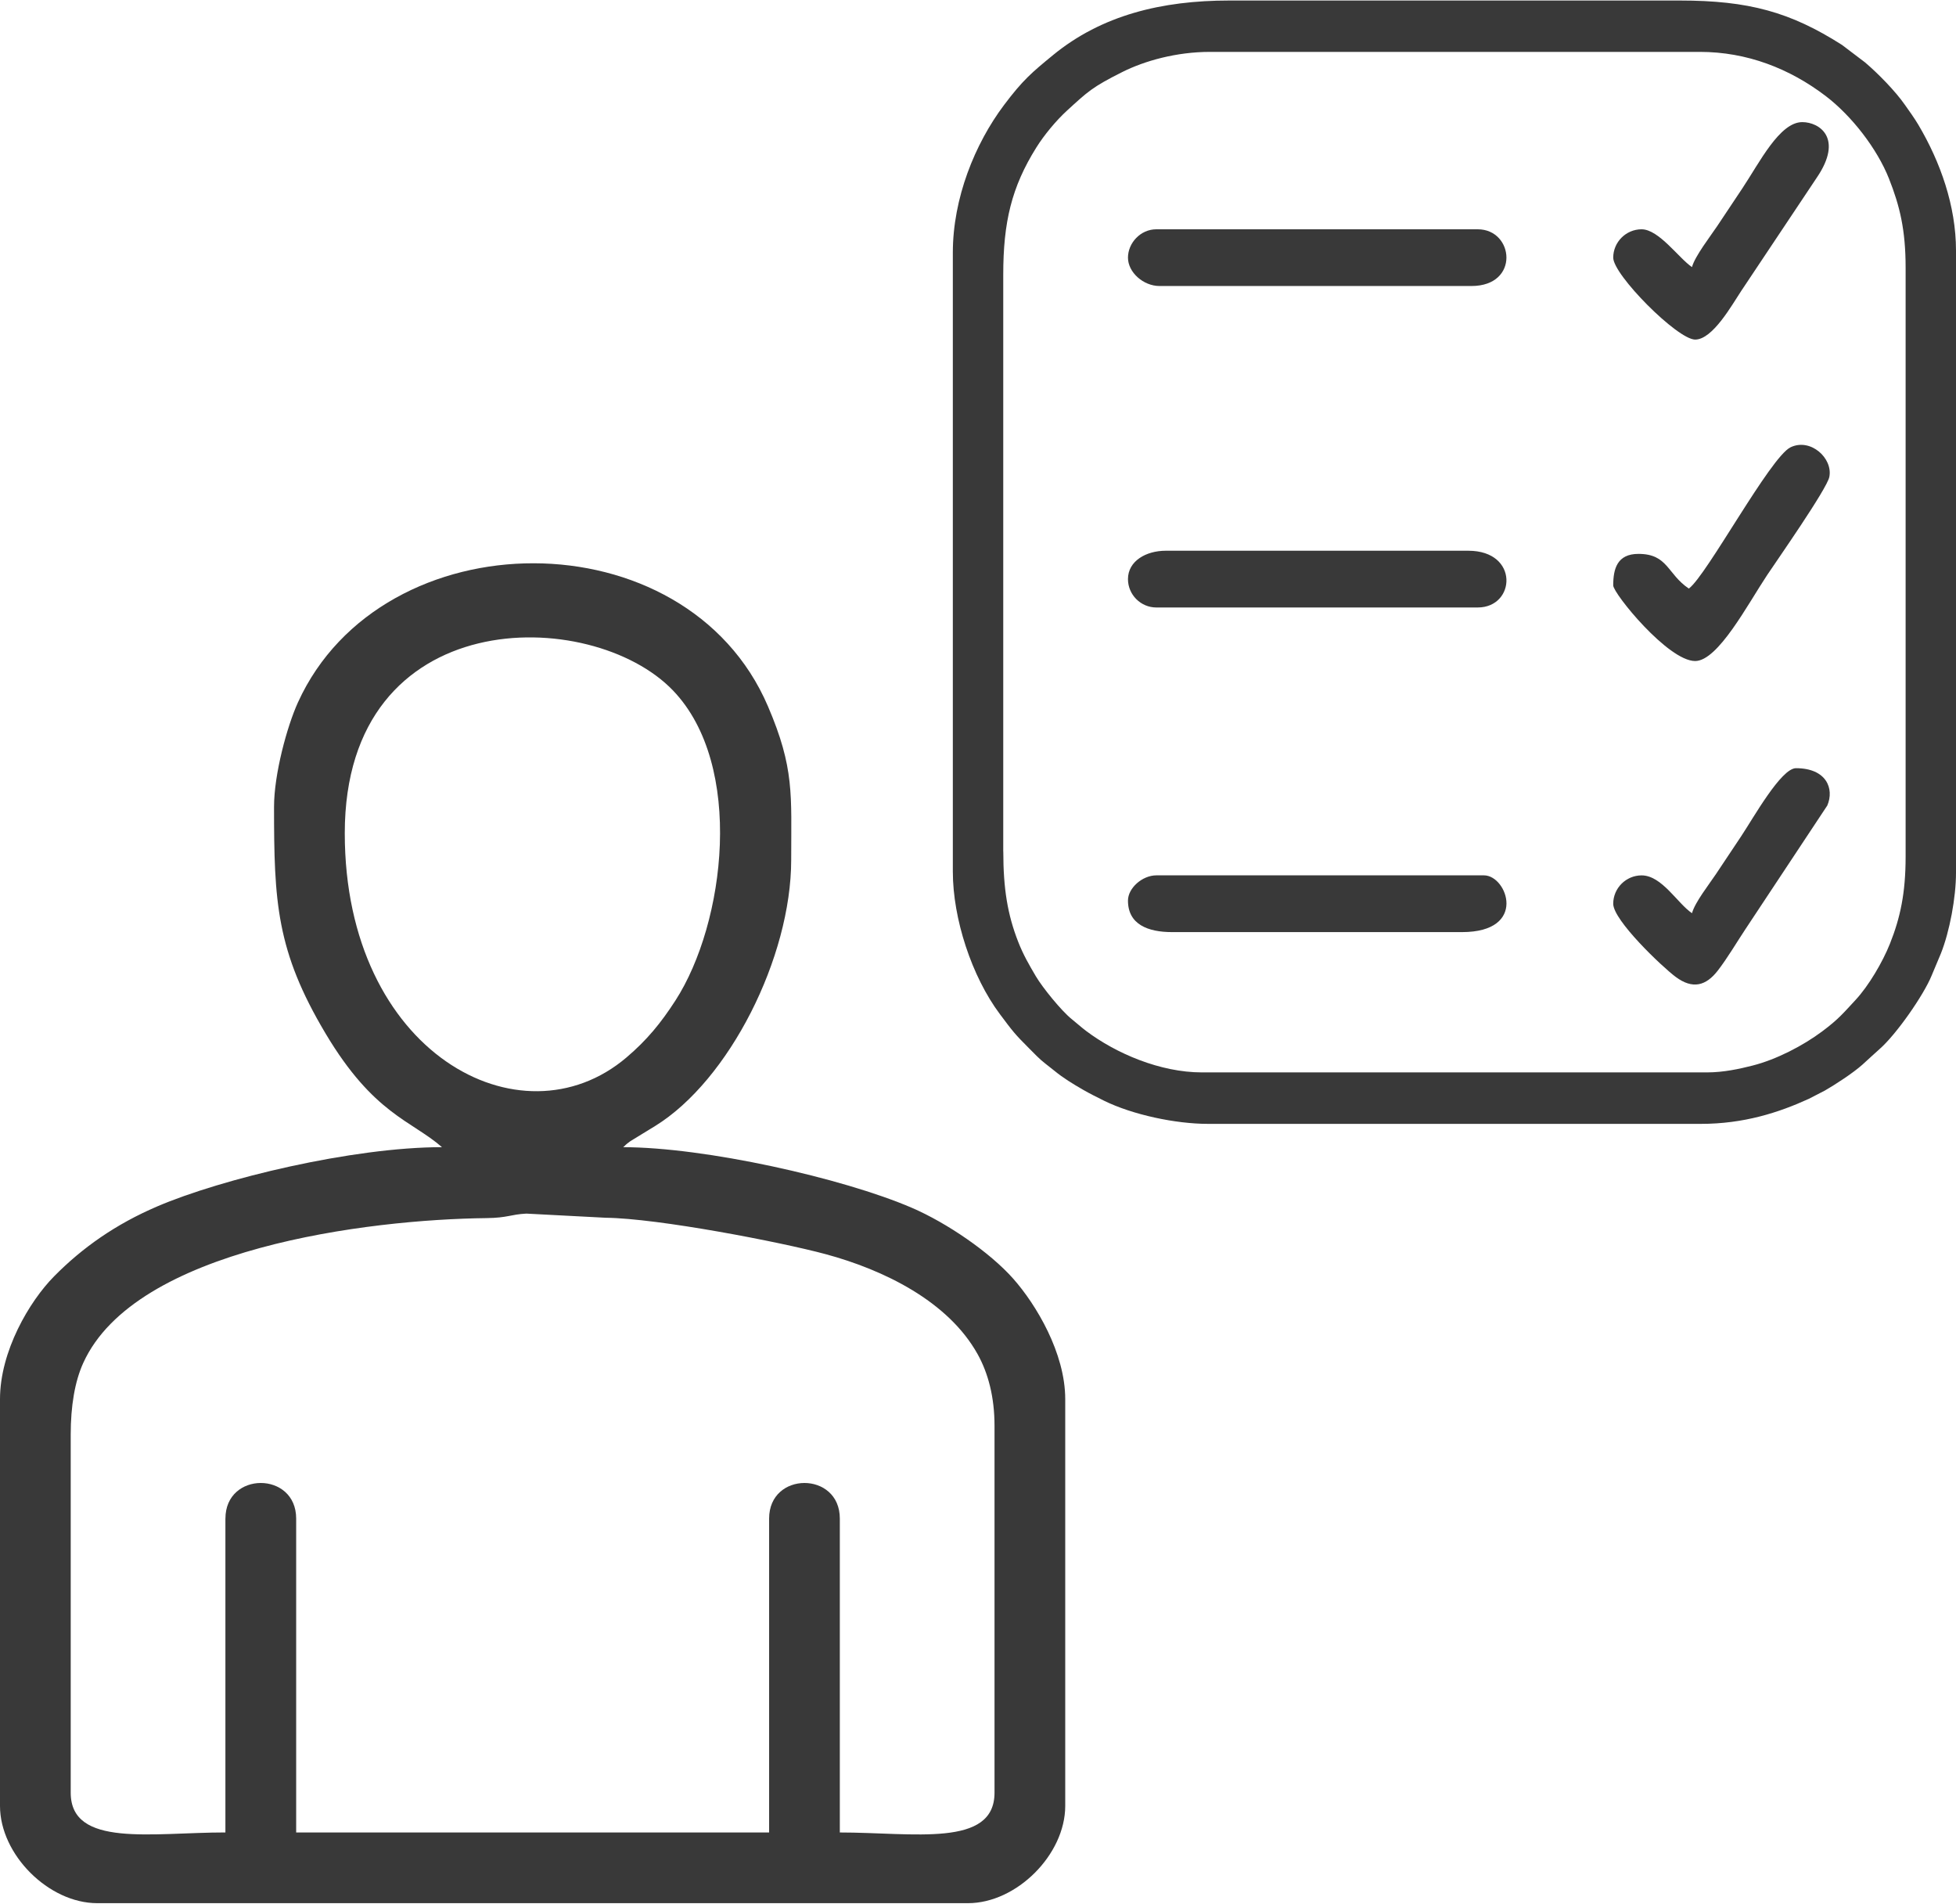
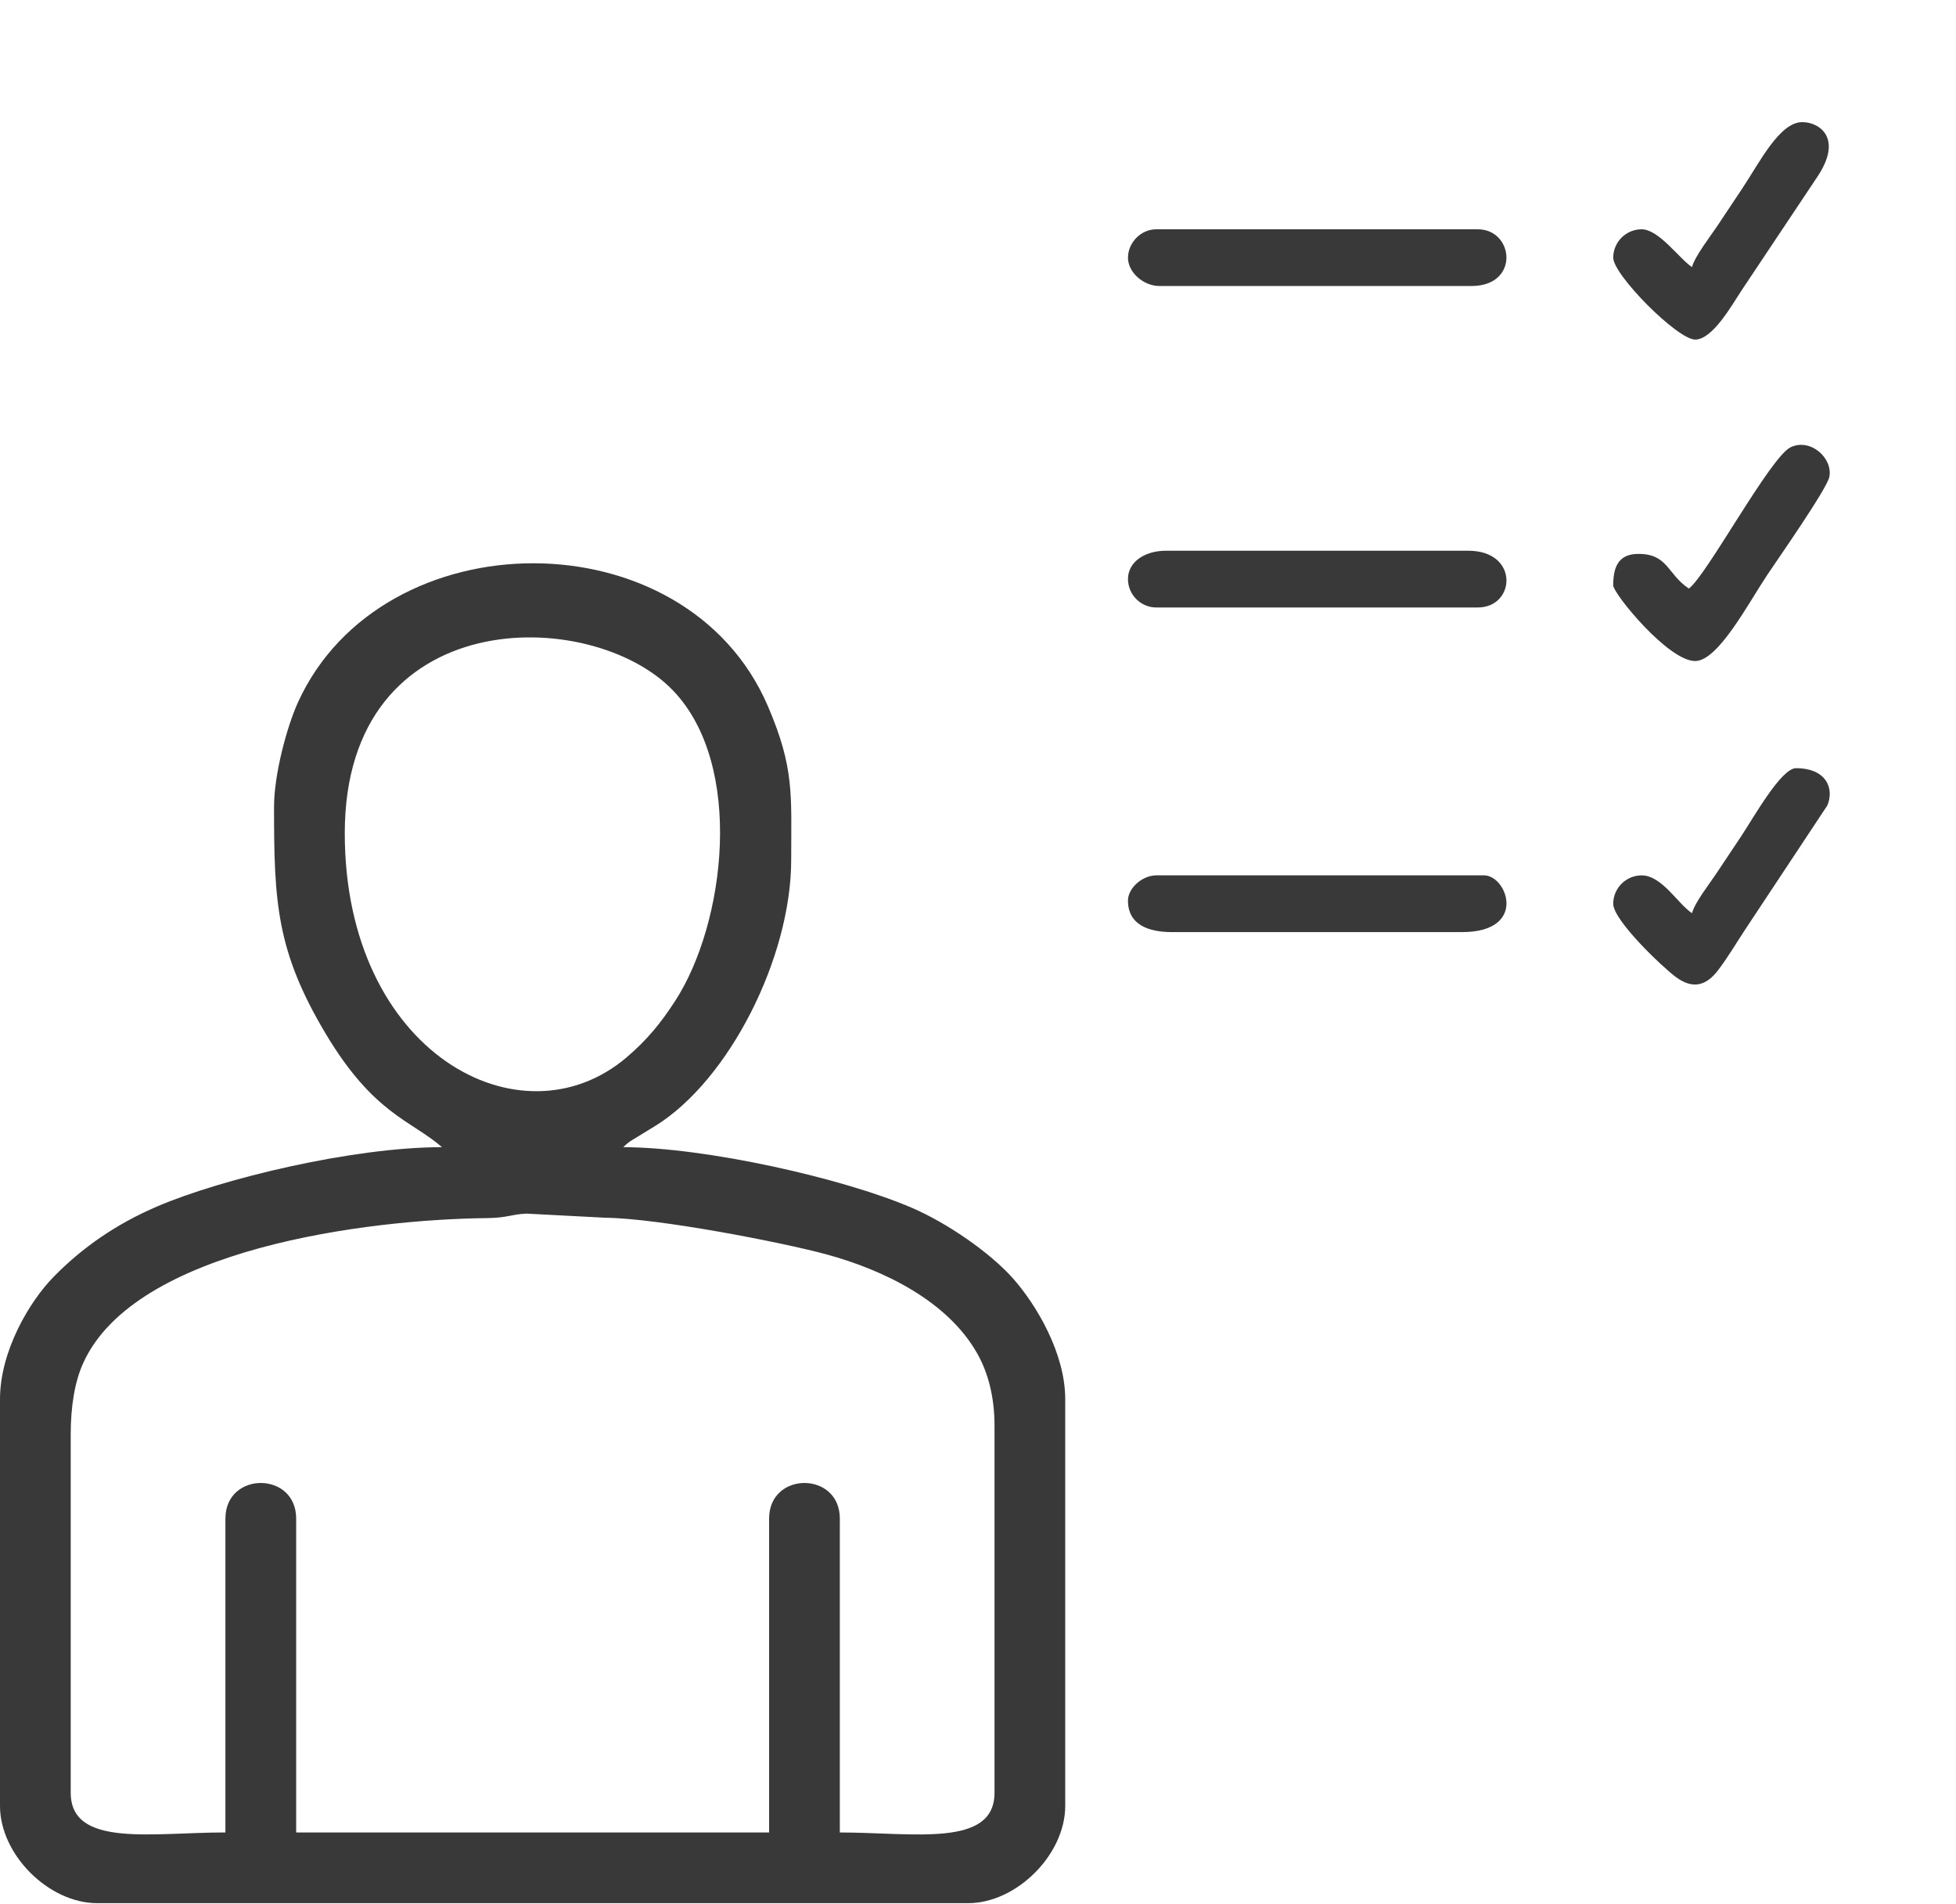
<svg xmlns="http://www.w3.org/2000/svg" xml:space="preserve" width="0.63in" height="0.613in" version="1.1" style="shape-rendering:geometricPrecision; text-rendering:geometricPrecision; image-rendering:optimizeQuality; fill-rule:evenodd; clip-rule:evenodd" viewBox="0 0 726.41 706.46">
  <defs>
    <style type="text/css">
   
    .fil0 {fill:#393939}
   
  </style>
  </defs>
  <g id="Layer_x0020_1">
    <g id="_2711276045088">
      <g>
-         <path class="fil0" d="M372.58 316.01l0 -214.17c0,-19.54 3.09,-32.55 12.29,-47.25 2.88,-4.6 7.29,-9.95 11.39,-13.7 7.76,-7.1 9.4,-8.74 20.51,-14.31 8.31,-4.17 20.1,-7.49 32.58,-7.49l181.97 0c17.39,0 33.31,6.15 46.8,16.47 9.58,7.33 18.98,19.46 23.38,30.54 4.03,10.17 6.2,19.06 6.2,33.12l0 218.66c0,13.44 -1.95,22.63 -5.83,32.36 -2.69,6.75 -7.88,15.62 -12.8,20.9 -4.53,4.87 -6.29,7.1 -12.34,11.62 -7.1,5.3 -16.96,10.44 -25.86,12.7 -4.82,1.23 -10.78,2.54 -16.93,2.54l-187.58 0c-15.5,0 -31.91,-7.05 -43.01,-15.4 -1.95,-1.47 -3.45,-2.88 -5.35,-4.39 -3.79,-3.03 -10.81,-11.67 -13.31,-15.9 -2.51,-4.26 -4.68,-7.98 -6.59,-12.88 -3.91,-10.02 -5.5,-19.66 -5.5,-33.43zm-18.72 -222.4l0 229.89c0,17.38 6.98,38.86 17.5,52.9 4.78,6.39 5.46,7.32 10.87,12.72 1.03,1.03 1.78,1.78 2.8,2.81 2.03,2.06 4.3,3.62 6.53,5.45 3.29,2.7 6.87,4.88 10.58,7.02 2.5,1.44 5.2,2.79 7.87,4.11 10.61,5.22 26.58,8.6 38.57,8.6l183.09 0c15.91,0 28.9,-4.18 40.11,-9.31l5.93 -3.06c3.97,-2.29 10.41,-6.47 13.96,-9.63 2.19,-1.95 4.15,-3.86 6.28,-5.71 6.24,-5.42 16.46,-20.09 19.42,-27.38l3.43 -8.18c3.23,-8.08 5.61,-20.77 5.61,-29.96l0 -231.01c0,-16.61 -5.82,-32.93 -13.97,-46.69 -1.61,-2.71 -3.19,-4.82 -4.97,-7.38 -3.55,-5.12 -10.06,-11.75 -14.87,-15.83l-8.52 -6.46c-19.2,-12.23 -34.69,-16.49 -60.26,-16.49l-167.36 0c-25,0 -47.33,5.43 -65.44,20.3 -7.81,6.42 -11.16,9.2 -18.17,18.53 -10.83,14.42 -18.99,34.59 -18.99,54.77z" />
        <g>
          <path class="fil0" d="M418.9 95.49c0,5.48 5.75,10.53 11.7,10.53l115.85 0c18.06,0 15.83,-21.06 2.34,-21.06l-119.36 0c-5.88,0 -10.53,5.09 -10.53,10.53z" />
          <path class="fil0" d="M418.9 214.85c0,5.79 4.75,10.53 10.53,10.53l119.36 0c14.11,0 15.47,-21.07 -3.51,-21.07l-112.34 0c-7.33,0 -14.04,3.81 -14.04,10.53z" />
          <path class="fil0" d="M418.9 334.21c0,8.85 7.4,11.7 16.38,11.7l107.66 0c24.5,0 16.83,-21.07 8.19,-21.07l-121.7 0c-5.22,0 -10.53,4.74 -10.53,9.36z" />
          <path class="fil0" d="M627.2 218.36c-8.06,-5.4 -7.74,-12.88 -18.73,-12.88 -7.94,0 -9.36,5.61 -9.36,11.7 0,2.97 20.33,28.08 30.43,28.08 8.49,0 19.59,-21.18 26.68,-31.83 3.66,-5.5 22.26,-32.06 23.15,-36.53 1.38,-6.94 -6.99,-14.56 -14.4,-11 -7.55,3.64 -31.16,47.6 -37.77,52.45z" />
          <path class="fil0" d="M628.37 99c-4.85,-3.25 -12.29,-14.04 -18.73,-14.04 -5.78,0 -10.53,4.75 -10.53,10.53 0,6.42 23.86,30.42 30.43,30.42 6.54,0 13.74,-13.01 17.08,-18.02l28.1 -42.12c9.94,-14.6 1.03,-20.6 -5.4,-20.6 -8.45,0 -15.89,15.05 -22.24,24.57 -3.12,4.69 -6.24,9.36 -9.36,14.05 -2.41,3.61 -8.29,11.18 -9.36,15.21z" />
          <path class="fil0" d="M628.37 338.89c-5.39,-3.61 -11.18,-14.04 -18.73,-14.04 -5.78,0 -10.53,4.75 -10.53,10.53 0,6.17 18.18,23.43 23.18,27.15 6.33,4.71 11.28,3.33 15.67,-2.35 3.6,-4.66 7.08,-10.6 10.3,-15.44l30.35 -45.83c2.69,-6.29 -0.35,-13.86 -11.63,-13.86 -5.52,0 -15.82,18.47 -20.36,25.28 -3.43,5.14 -5.94,8.9 -9.36,14.04 -2.58,3.87 -7.83,10.52 -8.89,14.51z" />
        </g>
      </g>
      <path class="fil0" d="M83.71 563.65l0 116.55c-27.36,0 -57.45,5.73 -57.45,-14.77l0 -132.96c0,-10.57 1.52,-19.67 4.64,-26.55 19.31,-42.69 105.94,-53.32 149.73,-53.82 8.06,-0.1 8.84,-1.36 14.85,-1.67l29.47 1.54c19.43,0.21 64.97,9.01 81.69,13.52 21.48,5.8 45.46,17.42 56.43,37.14 3.92,7.04 6.27,15.95 6.27,26.56l0 136.25c0,20.5 -30.09,14.77 -57.45,14.77l0 -116.55c0,-17.62 -26.26,-17.62 -26.26,0l0 116.55 -175.64 0 0 -116.55c0,-17.62 -26.27,-17.62 -26.27,0zm44.33 -254.44c0,-85.75 91.65,-84.58 121.93,-52.98 26.59,27.75 19.41,86.34 0.88,115.06 -5.44,8.43 -10.62,14.73 -18.21,21.18 -39.22,33.32 -104.6,-1.75 -104.6,-83.26zm-26.27 -9.85c0,35.28 0.83,53.51 19.17,84.25 17.85,29.92 31.73,32.17 43.21,42.15 -33.25,0 -81.88,11.75 -105.81,22.02 -15.25,6.54 -27.64,15.18 -38.27,25.96 -9.17,9.29 -20.07,27.78 -20.07,45.59l0 151.02c0,18.06 18.05,36.11 36.11,36.11l323.38 0c18.06,0 36.11,-18.05 36.11,-36.11l0 -151.02c0,-17.17 -10.86,-35.19 -19.3,-44.72 -8.67,-9.8 -24.62,-20.72 -37.67,-26.34 -25.83,-11.12 -77.05,-22.5 -107.18,-22.5 1.18,-1.02 0.35,-0.53 2.67,-2.25l9.17 -5.61c27.49,-16.96 50.54,-62.6 50.54,-98.84 0,-24.25 1.23,-34 -8.64,-57.02 -30.42,-70.99 -143.31,-70.1 -174.55,-1.41 -4.05,8.91 -8.87,26.63 -8.87,38.73z" />
    </g>
  </g>
</svg>